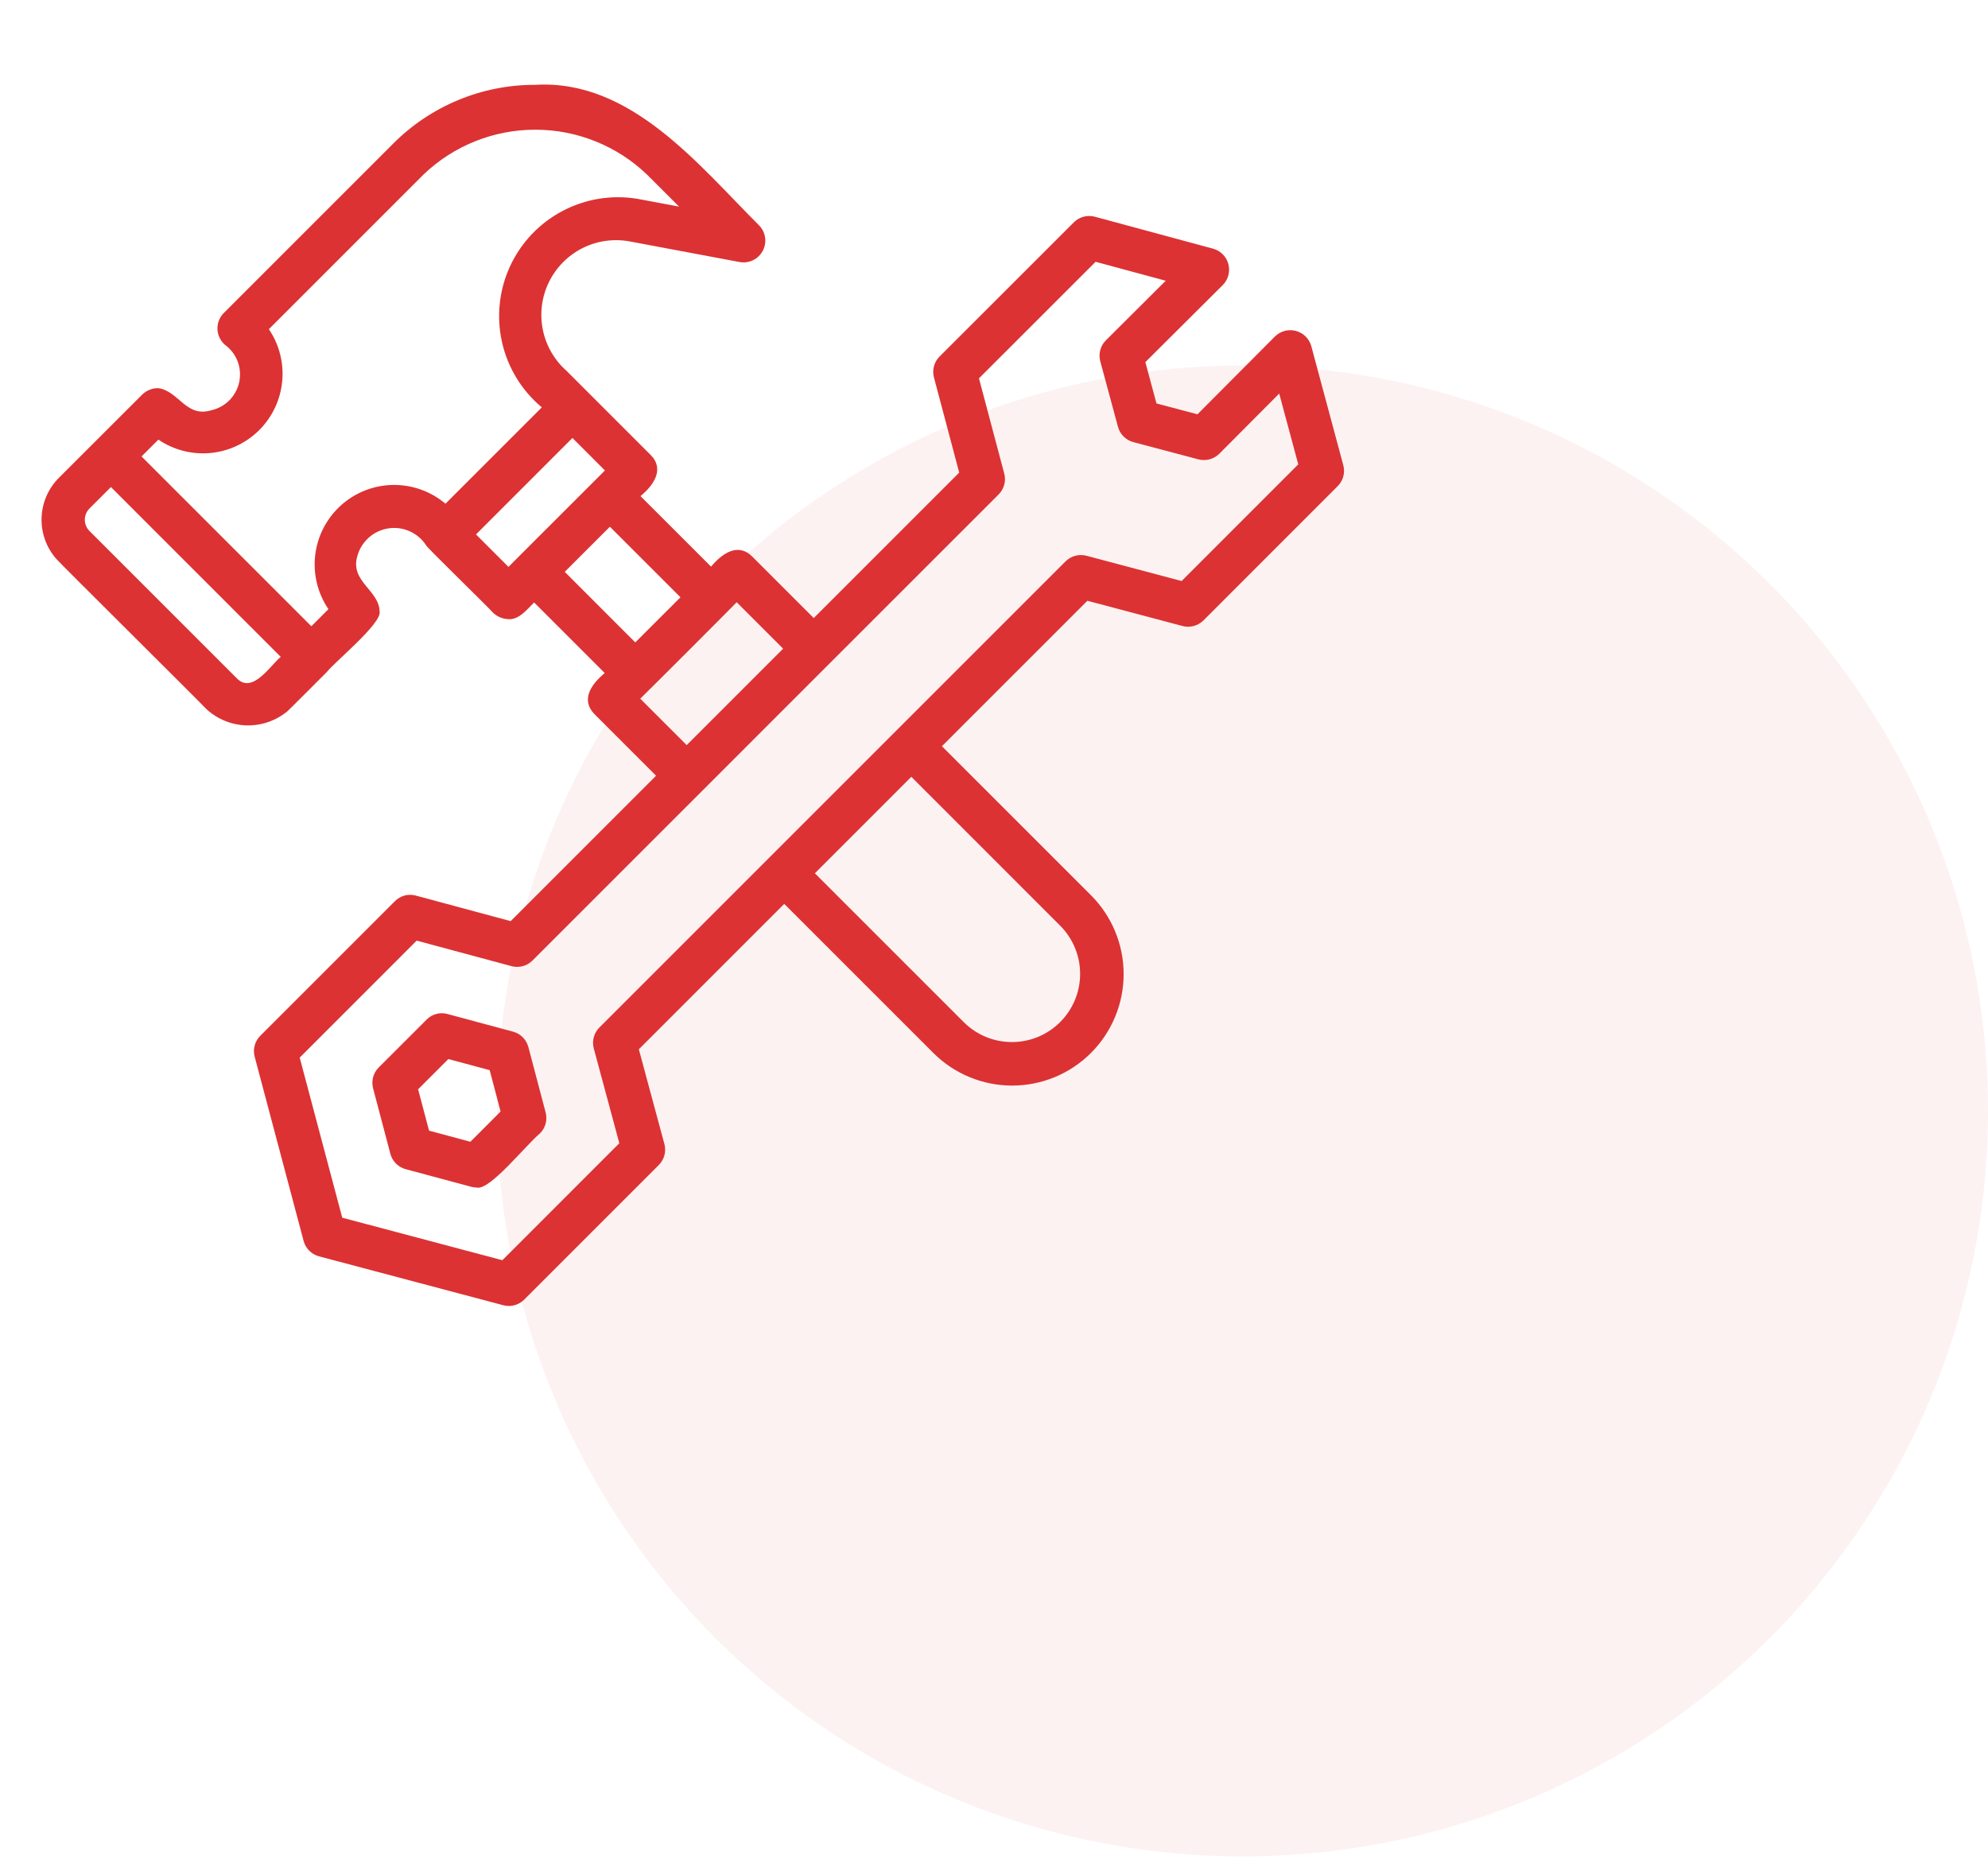
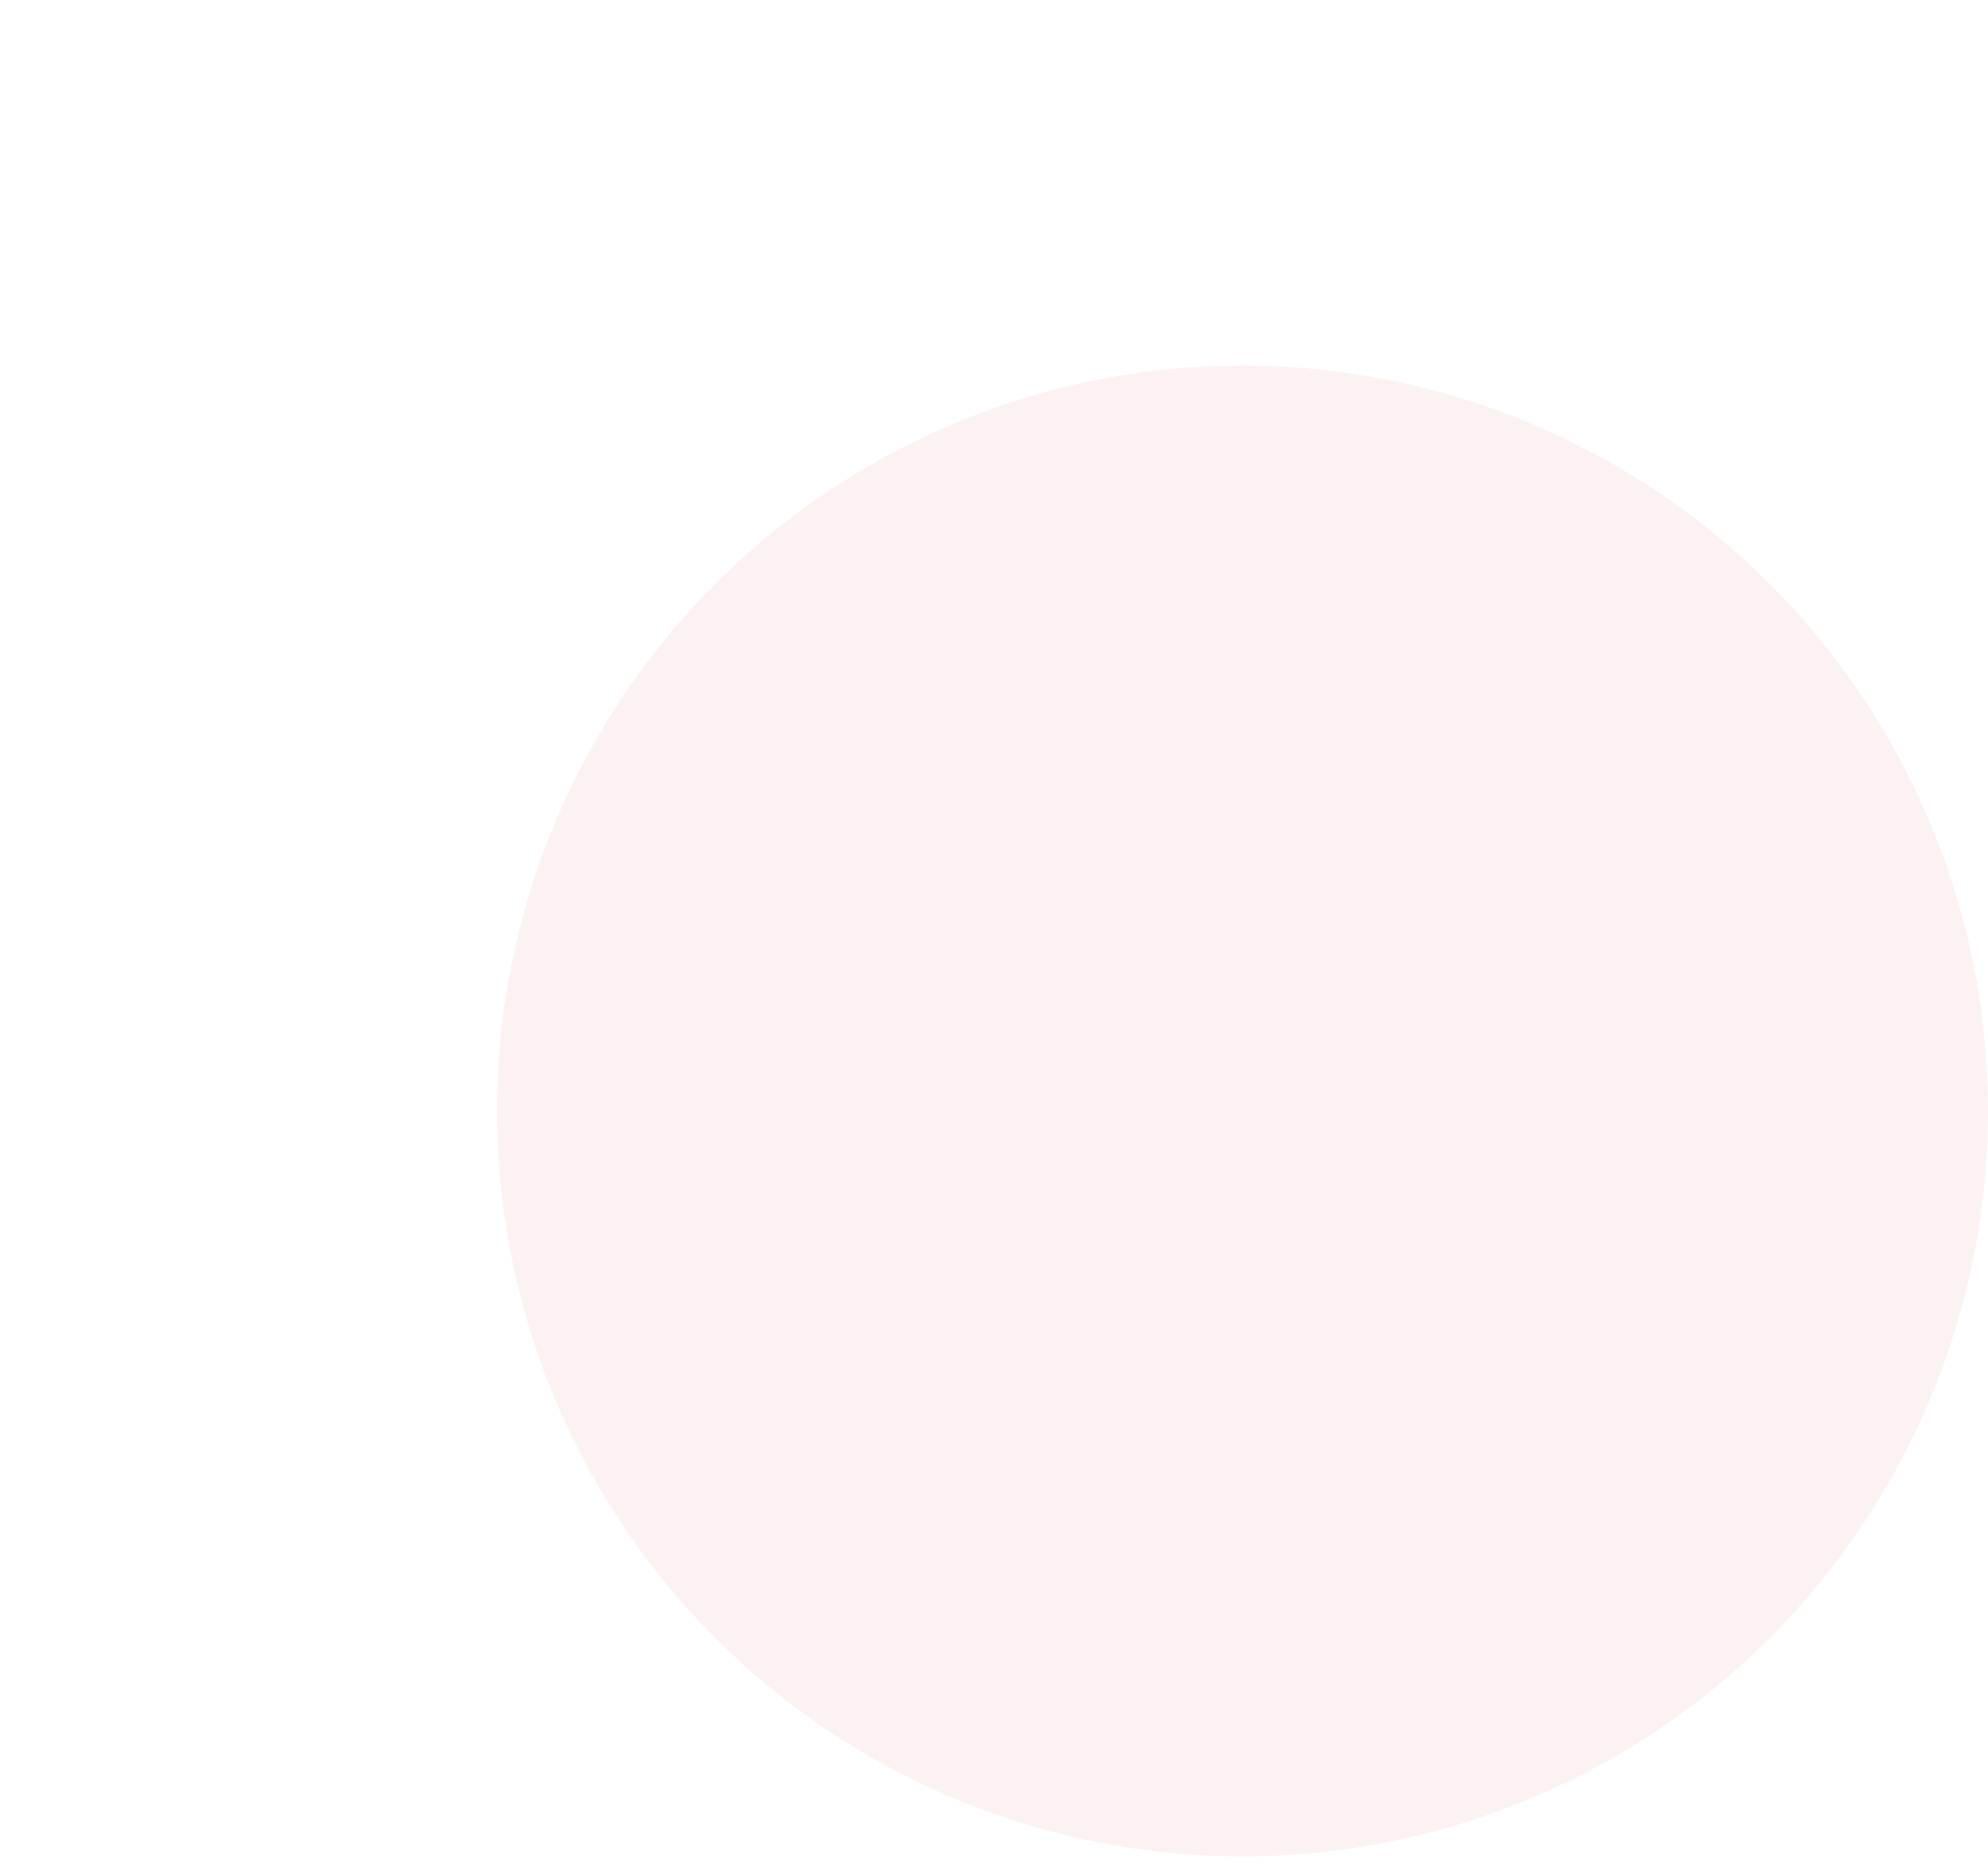
<svg xmlns="http://www.w3.org/2000/svg" width="66" height="62" viewBox="0 0 66 62" fill="none">
  <circle opacity="0.4" cx="41.25" cy="36.885" r="24.75" fill="#FAE0E0" />
-   <path d="M16.894 43.36C16.832 43.36 16.77 43.352 16.709 43.336L10.59 41.712C10.468 41.679 10.356 41.615 10.266 41.525C10.177 41.436 10.112 41.324 10.08 41.201L8.454 35.082C8.422 34.96 8.423 34.832 8.455 34.711C8.488 34.59 8.552 34.479 8.641 34.39L13.111 29.92C13.2 29.83 13.311 29.766 13.433 29.733C13.555 29.701 13.684 29.701 13.806 29.735L16.954 30.583L21.781 25.755L19.732 23.706C19.259 23.212 19.659 22.696 20.075 22.345L17.732 20.002C17.509 20.22 17.232 20.585 16.881 20.557C16.69 20.552 16.508 20.476 16.37 20.344C16.22 20.166 14.151 18.159 14.149 18.109C14.016 17.902 13.825 17.738 13.6 17.638C13.375 17.538 13.126 17.505 12.883 17.545C12.64 17.584 12.413 17.694 12.232 17.86C12.05 18.026 11.92 18.242 11.859 18.48C11.626 19.312 12.59 19.597 12.603 20.306C12.684 20.696 11.076 22.01 10.852 22.31C10.808 22.353 9.579 23.587 9.55 23.608C9.168 23.928 8.682 24.097 8.184 24.084C7.686 24.07 7.209 23.876 6.845 23.536C6.643 23.314 1.98 18.692 1.881 18.569C1.546 18.195 1.366 17.707 1.38 17.205C1.393 16.702 1.597 16.224 1.952 15.868L4.724 13.098C4.794 13.03 4.877 12.976 4.969 12.94C5.06 12.903 5.157 12.886 5.256 12.888C5.938 12.982 6.175 13.876 7.012 13.622C7.242 13.571 7.452 13.455 7.617 13.288C7.782 13.121 7.896 12.909 7.943 12.679C7.991 12.448 7.971 12.209 7.886 11.99C7.8 11.771 7.653 11.581 7.462 11.443C7.389 11.378 7.33 11.299 7.288 11.21C7.246 11.121 7.223 11.025 7.219 10.927C7.216 10.828 7.233 10.731 7.269 10.639C7.304 10.548 7.358 10.464 7.427 10.395L13.048 4.774C13.667 4.151 14.402 3.658 15.213 3.322C16.023 2.986 16.892 2.814 17.769 2.817C20.939 2.625 23.193 5.481 25.205 7.487C25.311 7.597 25.379 7.737 25.4 7.887C25.422 8.038 25.395 8.191 25.324 8.326C25.253 8.46 25.142 8.569 25.005 8.637C24.869 8.704 24.715 8.727 24.565 8.702L20.898 8.014C20.364 7.917 19.813 7.997 19.329 8.243C18.846 8.489 18.456 8.886 18.22 9.375C17.983 9.863 17.914 10.415 18.021 10.947C18.129 11.479 18.408 11.961 18.815 12.319L21.607 15.111C22.076 15.592 21.682 16.128 21.264 16.472L23.607 18.813C23.953 18.398 24.48 17.999 24.967 18.471L27.016 20.52L31.845 15.691L31.006 12.53C30.974 12.408 30.974 12.28 31.007 12.159C31.039 12.037 31.104 11.927 31.192 11.838L35.651 7.381C35.741 7.291 35.852 7.227 35.974 7.195C36.096 7.162 36.225 7.162 36.347 7.195L40.279 8.258C40.4 8.292 40.51 8.357 40.598 8.447C40.686 8.536 40.749 8.647 40.781 8.769C40.813 8.89 40.813 9.018 40.781 9.139C40.749 9.261 40.686 9.371 40.598 9.461L38.025 12.023L38.394 13.395L39.756 13.755L42.33 11.169C42.42 11.082 42.531 11.018 42.653 10.986C42.774 10.954 42.902 10.954 43.023 10.987C43.144 11.019 43.255 11.082 43.345 11.171C43.434 11.259 43.499 11.369 43.533 11.49L44.596 15.445C44.629 15.567 44.629 15.696 44.597 15.818C44.564 15.94 44.5 16.051 44.411 16.14L39.954 20.599C39.864 20.687 39.754 20.751 39.632 20.784C39.511 20.816 39.383 20.817 39.262 20.785L36.1 19.946L31.271 24.775L36.213 29.717C36.558 30.06 36.832 30.468 37.019 30.918C37.207 31.367 37.303 31.849 37.304 32.336C37.305 32.823 37.209 33.306 37.023 33.755C36.837 34.206 36.564 34.614 36.22 34.959C35.876 35.303 35.467 35.576 35.017 35.762C34.567 35.948 34.084 36.044 33.597 36.043C33.11 36.042 32.628 35.946 32.179 35.758C31.729 35.571 31.321 35.297 30.978 34.951L26.036 30.01L21.209 34.838L22.058 37.985C22.091 38.107 22.091 38.235 22.058 38.357C22.025 38.479 21.961 38.591 21.872 38.68L17.402 43.15C17.267 43.284 17.085 43.36 16.894 43.36ZM11.362 40.429L16.678 41.841L20.561 37.957L19.713 34.81C19.68 34.688 19.68 34.559 19.713 34.437C19.745 34.315 19.809 34.204 19.899 34.115L25.517 28.497C25.535 28.479 29.737 24.276 29.755 24.259L35.376 18.638C35.465 18.55 35.576 18.486 35.697 18.453C35.819 18.421 35.946 18.42 36.068 18.451L39.229 19.291L43.101 15.417L42.469 13.067L40.481 15.064C40.392 15.152 40.281 15.216 40.16 15.249C40.038 15.282 39.91 15.283 39.788 15.252L37.625 14.678C37.502 14.645 37.391 14.581 37.302 14.492C37.212 14.403 37.148 14.291 37.115 14.169L36.528 11.995C36.495 11.873 36.495 11.744 36.528 11.622C36.561 11.499 36.625 11.388 36.715 11.299L38.701 9.321L36.373 8.692L32.501 12.562L33.34 15.723C33.373 15.845 33.372 15.973 33.34 16.094C33.307 16.216 33.243 16.327 33.154 16.416L27.533 22.036C27.517 22.053 23.314 26.253 23.3 26.27L17.677 31.892C17.587 31.981 17.476 32.045 17.354 32.078C17.232 32.11 17.104 32.11 16.982 32.078L13.833 31.23L9.95 35.114L11.362 40.429ZM27.053 28.994L31.994 33.935C32.204 34.145 32.454 34.312 32.728 34.426C33.003 34.54 33.298 34.598 33.595 34.598C33.892 34.598 34.187 34.54 34.462 34.426C34.736 34.312 34.986 34.145 35.196 33.935C35.406 33.725 35.573 33.475 35.687 33.2C35.801 32.926 35.859 32.631 35.859 32.334C35.859 32.037 35.801 31.742 35.687 31.468C35.573 31.193 35.406 30.943 35.196 30.733L30.255 25.791L27.053 28.994ZM21.256 23.197L22.798 24.739L26 21.537L24.458 19.995C23.974 20.489 21.75 22.713 21.256 23.197ZM2.97 16.884C2.871 16.983 2.816 17.117 2.816 17.256C2.815 17.396 2.871 17.529 2.969 17.628L7.863 22.522C8.383 23.055 8.972 22.096 9.32 21.809L3.683 16.171L2.97 16.884ZM18.749 18.986L21.091 21.329L22.591 19.831L20.248 17.488L18.749 18.986ZM4.699 15.155L10.337 20.793L10.904 20.225C10.545 19.698 10.389 19.058 10.465 18.425C10.541 17.791 10.845 17.207 11.319 16.779C11.793 16.352 12.405 16.111 13.043 16.101C13.681 16.091 14.302 16.312 14.789 16.724L17.988 13.525C17.323 12.97 16.859 12.212 16.668 11.367C16.477 10.522 16.568 9.638 16.929 8.85C17.29 8.063 17.9 7.416 18.665 7.01C19.43 6.603 20.308 6.46 21.162 6.601L22.545 6.86L21.474 5.79C20.476 4.837 19.149 4.306 17.769 4.306C16.389 4.306 15.063 4.837 14.065 5.79L8.926 10.929C9.271 11.438 9.427 12.05 9.369 12.661C9.311 13.273 9.041 13.845 8.607 14.279C8.173 14.713 7.601 14.982 6.99 15.04C6.378 15.098 5.766 14.941 5.258 14.596L4.699 15.155ZM15.803 17.744L16.881 18.822L17.205 18.497C17.227 18.474 20.06 15.643 20.083 15.62L19.005 14.541L15.803 17.744ZM15.83 39.428C15.767 39.428 15.704 39.42 15.643 39.403L13.468 38.818C13.346 38.785 13.234 38.721 13.145 38.631C13.056 38.542 12.992 38.43 12.96 38.308L12.386 36.133C12.354 36.012 12.355 35.884 12.387 35.762C12.42 35.641 12.484 35.53 12.573 35.441L14.163 33.852C14.252 33.762 14.363 33.697 14.485 33.665C14.607 33.632 14.736 33.633 14.858 33.667L17.032 34.252C17.154 34.285 17.266 34.349 17.355 34.439C17.444 34.528 17.508 34.64 17.541 34.762L18.115 36.936C18.147 37.058 18.146 37.186 18.114 37.307C18.081 37.429 18.017 37.539 17.928 37.629C17.448 38.027 16.258 39.537 15.83 39.428ZM14.244 37.539L15.616 37.908L16.619 36.904L16.257 35.531L14.885 35.162L13.881 36.166L14.244 37.539Z" fill="#DC3233" />
</svg>